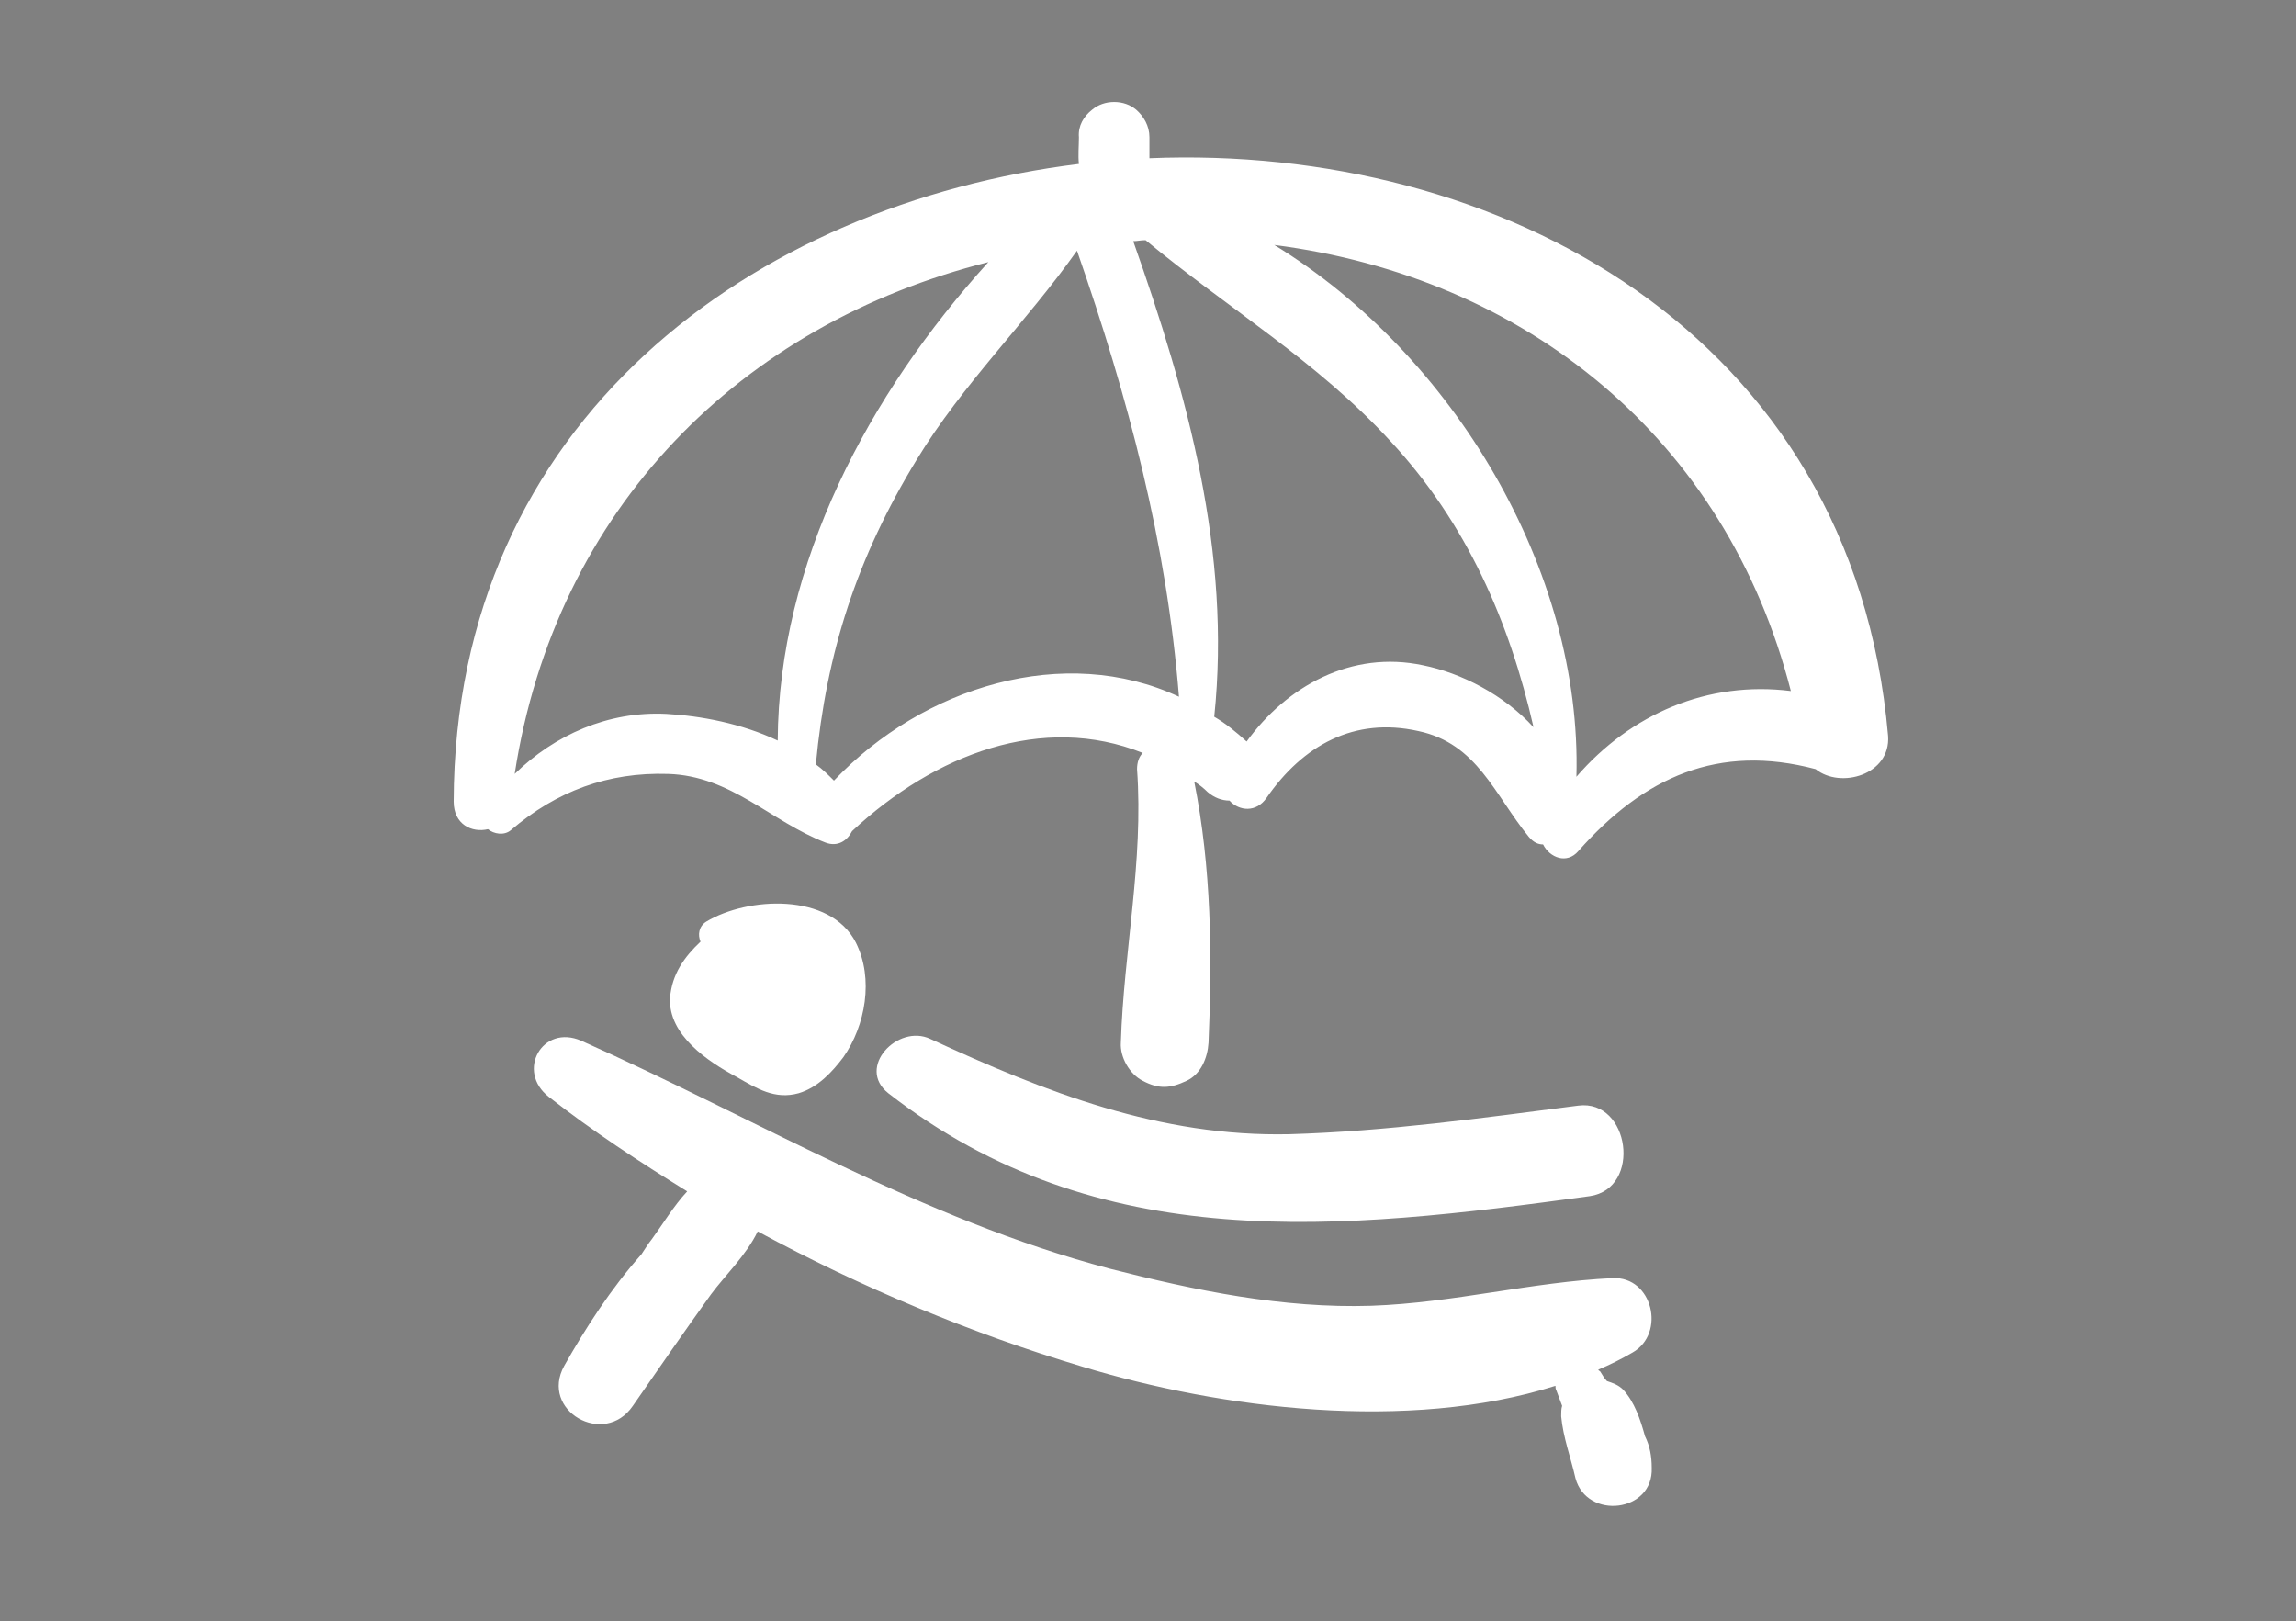
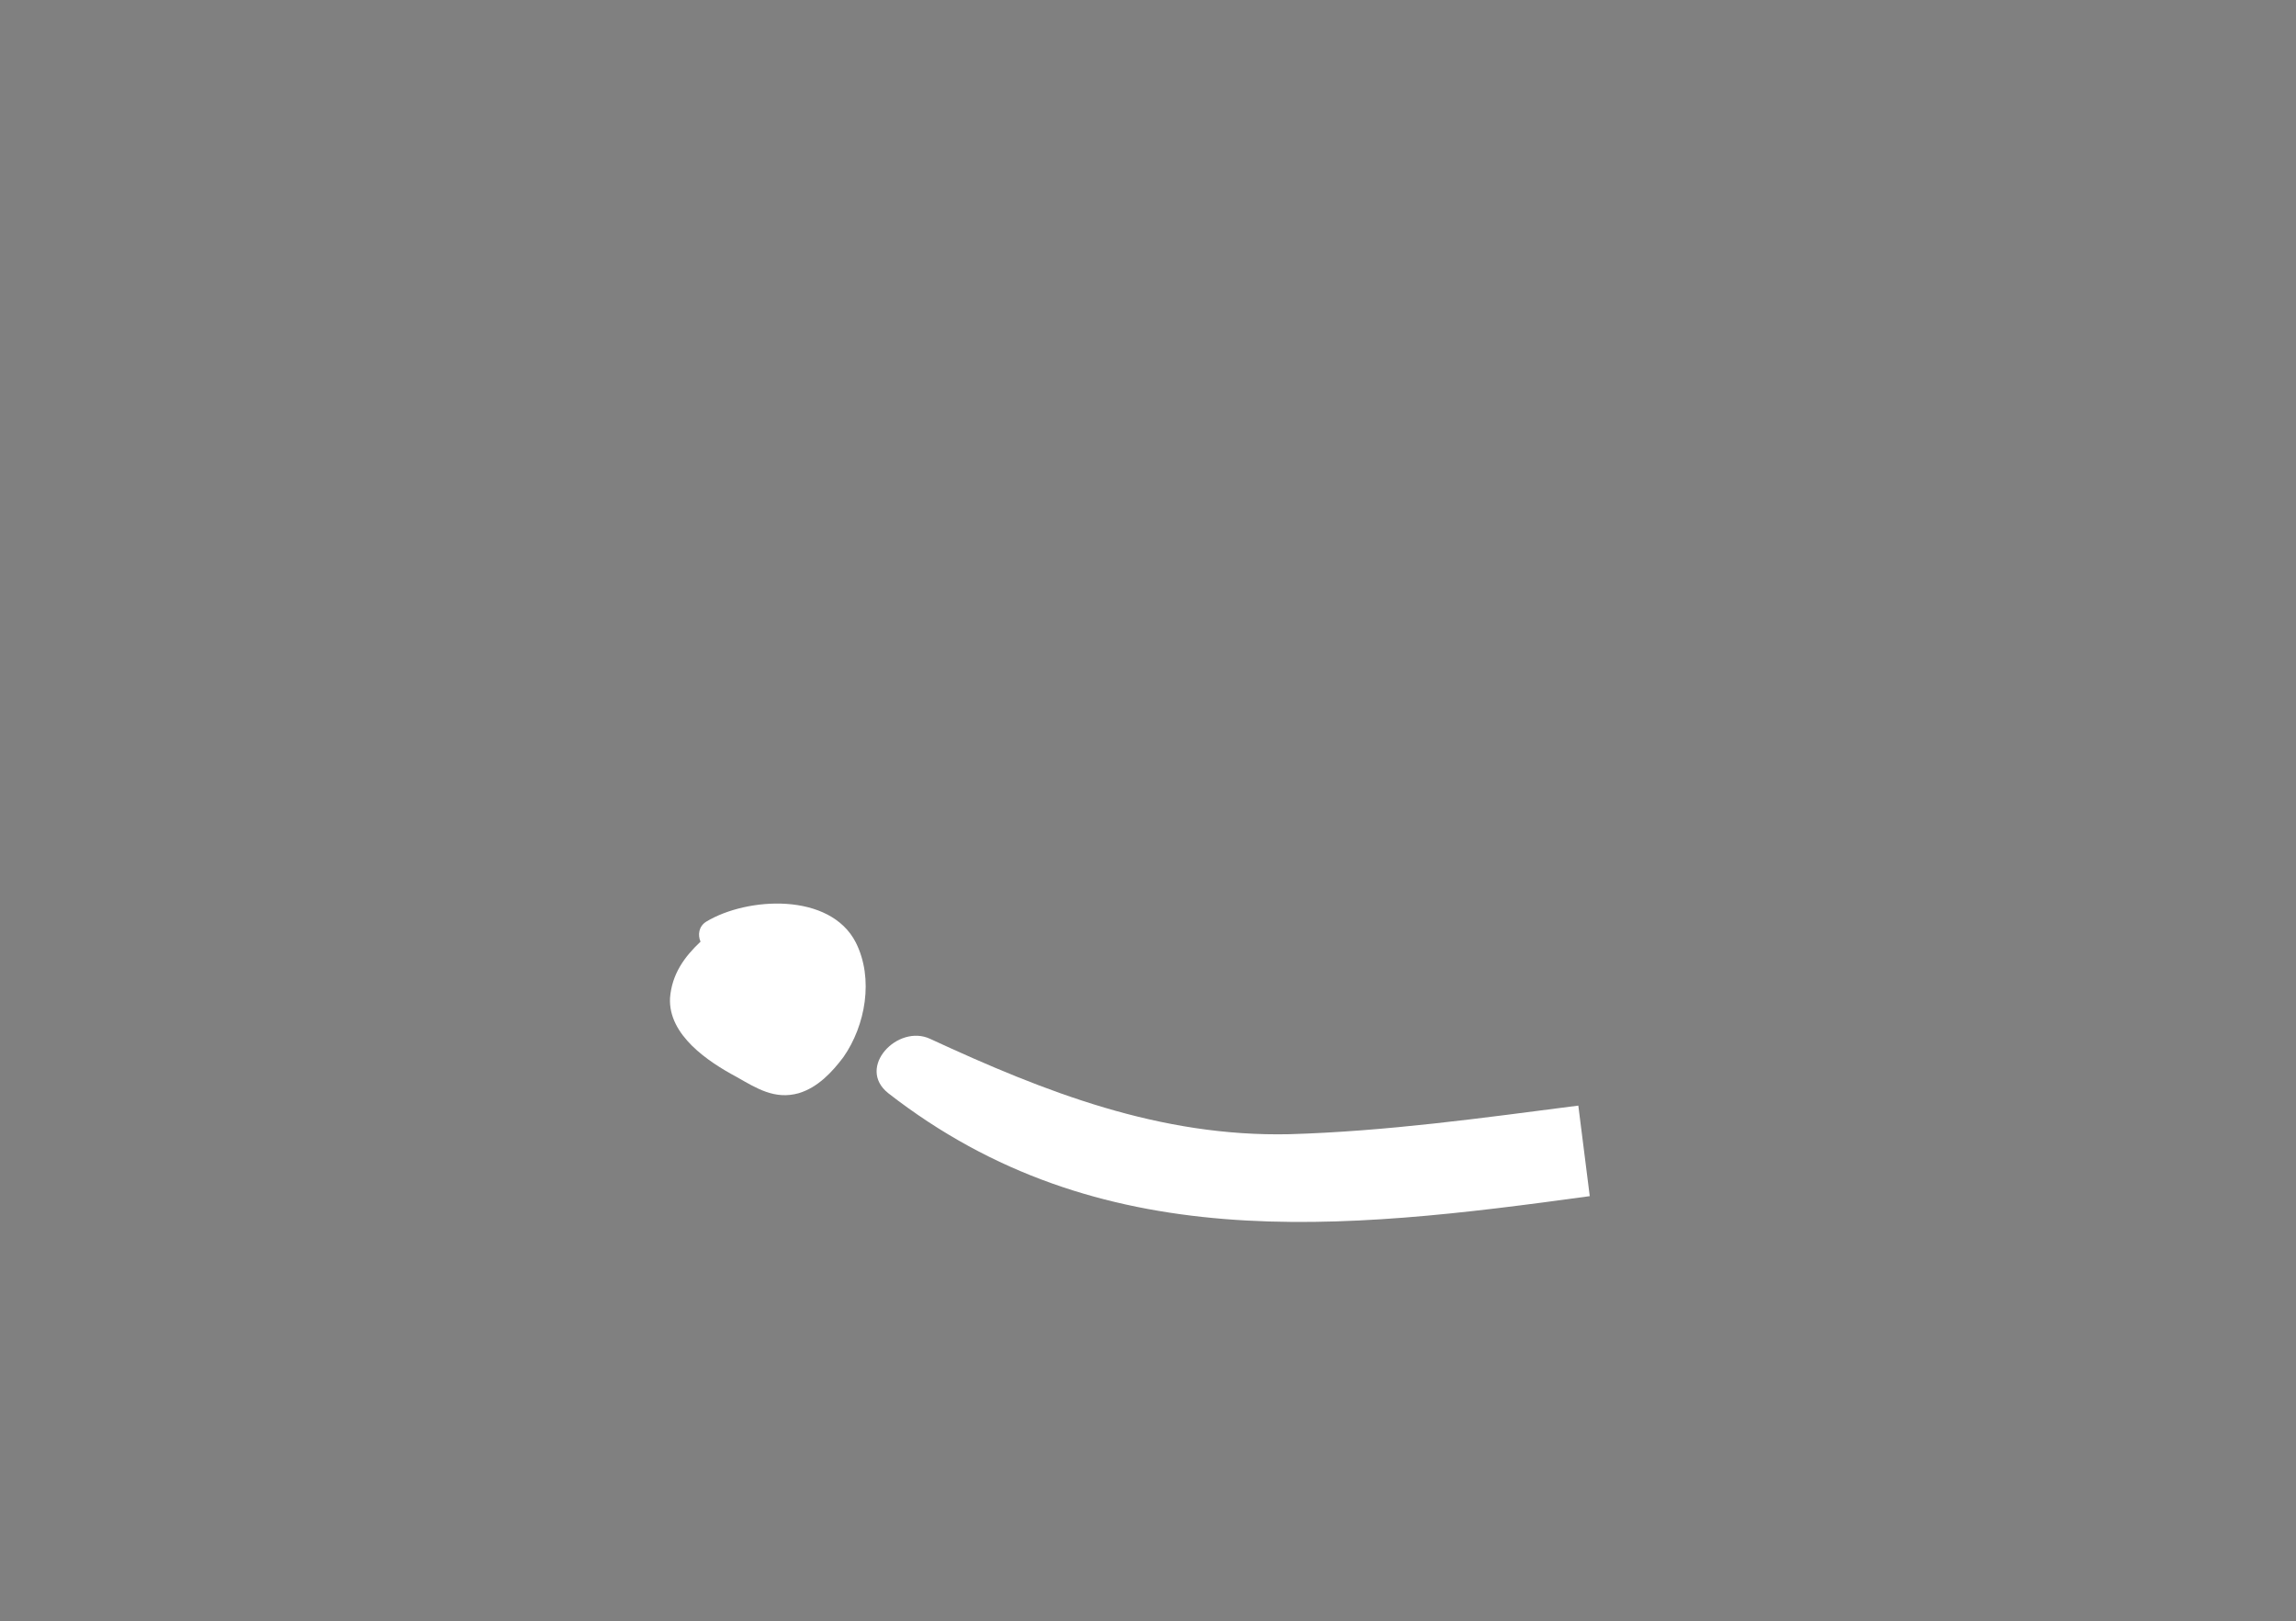
<svg xmlns="http://www.w3.org/2000/svg" xmlns:xlink="http://www.w3.org/1999/xlink" version="1.1" id="Ebene_1" x="0px" y="0px" viewBox="0 0 240.9 170.1" style="enable-background:new 0 0 240.9 170.1;" xml:space="preserve">
  <rect x="0" y="0" width="240.9" height="170.1" fill="#808080" stroke="none" />
  <style type="text/css">
	.st0{clip-path:url(#SVGID_2_);fill:#FFFFFF;}
	.st1{fill:#FFFFFF;}
</style>
  <g>
    <g>
      <defs>
-         <rect id="SVGID_1_" x="47.4" y="10.7" width="151" height="148" />
-       </defs>
+         </defs>
      <clipPath id="SVGID_2_">
        <use xlink:href="#SVGID_1_" style="overflow:visible;" />
      </clipPath>
-       <path class="st0" d="M120.6,16.6c0-0.7,0-1.5,0-2.2c0-1.2-0.6-2.2-1.4-2.9c-0.6-0.5-1.4-0.8-2.3-0.8c-0.9,0-1.7,0.3-2.3,0.8    c-0.9,0.7-1.5,1.7-1.4,2.9c0,0.9-0.1,1.9,0,2.8c-34.1,4.2-65.5,26.9-65.6,66.9c0,2.4,1.9,3.3,3.6,2.9c0.6,0.5,1.7,0.7,2.4,0.1    c4.8-4.1,10.2-6.1,16.5-5.9c6.6,0.2,10.8,5,16.5,7.2c1.3,0.5,2.3-0.2,2.8-1.2c8.7-8.1,20-12.4,30.5-8.2c-0.4,0.4-0.6,1-0.6,1.7    c0.7,9.7-1.4,19.1-1.7,28.7c-0.1,1.5,0.9,3.3,2.3,4c1.7,0.9,2.9,0.8,4.6,0c1.5-0.7,2.2-2.4,2.3-4c0.4-9.1,0.3-18.4-1.5-27.4    c0.5,0.3,1,0.7,1.4,1.1c0.7,0.6,1.5,0.9,2.3,0.9c1,1.1,2.8,1.3,3.9-0.3c3.8-5.5,9.2-8.5,15.9-7c6.2,1.3,8,6.7,11.6,11.1    c0.5,0.6,1,0.8,1.5,0.8c0.7,1.4,2.5,2.1,3.7,0.7c6.9-7.8,14.7-11.3,24.9-8.6c2.6,2.1,7.9,0.6,7.6-3.5    C194.4,34.8,157.1,15.1,120.6,16.6L120.6,16.6z M69.9,74.9c-6.1-0.3-11.7,2.2-15.9,6.3c4.3-27.9,23.8-47.2,49.7-53.7    C91.1,41.4,81.7,59.1,81.6,77.7C77.8,75.9,73.5,75.1,69.9,74.9L69.9,74.9z M87.5,81.9c-0.6-0.6-1.2-1.2-1.9-1.7    c1.1-11.7,4.3-21.7,10.6-32c4.8-7.9,11.5-14.4,16.8-21.9c5.4,15.5,9.4,30.6,10.7,46.8C111.7,67.5,96.9,72,87.5,81.9L87.5,81.9z     M149.3,69.8c-7.5-1.6-14.3,2.2-18.5,8c-1.1-1-2.2-1.9-3.4-2.6c1.8-17.2-2.8-33.8-8.5-49.9c0.4,0,0.8-0.1,1.2-0.1    c0.1,0,0.1,0,0.1,0c8.7,7.2,18,12.7,25.7,21.1c8,8.6,12.5,19,15,30C157.8,72.9,153.3,70.6,149.3,69.8L149.3,69.8z M165.4,81.5    c0.6-21.6-12.9-44.3-31.7-55.8c26.4,3.4,47.4,20.3,54.2,46.8C179.2,71.4,171.1,74.9,165.4,81.5L165.4,81.5z M165.4,81.5" />
      <path class="st0" d="M170.3,145.8c-0.5-0.5-1.1-0.7-1.7-0.9c-0.3-0.3-0.5-0.7-0.7-1c-0.1-0.1-0.2-0.1-0.2-0.2    c1.2-0.5,2.4-1.1,3.6-1.8c3.5-2,2.1-8-2.1-7.8c-8.5,0.4-16.7,2.6-25.3,2.9c-9.3,0.3-18.5-1.6-27.5-3.9    c-19.7-5.2-37-15.7-55.4-23.9c-4.1-1.8-6.9,3.2-3.4,5.9c4.6,3.6,9.5,6.8,14.5,9.9c-1.4,1.5-2.6,3.5-3.7,5c-0.4,0.5-0.7,1-1.1,1.6    c-3.2,3.6-5.9,7.8-8.1,11.7c-2.6,4.7,4.2,8.6,7.2,4.2c2.7-3.9,5.4-7.8,8.2-11.7c1.4-1.9,3.7-4.1,4.9-6.6    c10.9,5.9,22.4,10.7,34.1,14.2c14.5,4.4,34.1,6.9,49.6,2c0,0.2,0,0.3,0.1,0.5c0.2,0.5,0.4,1.1,0.6,1.6c-0.1,0.3-0.1,0.7-0.1,1.1    c0.2,2.2,1,4.3,1.5,6.5c1.2,4.4,8.2,3.6,8-1.1c0-1.2-0.2-2.3-0.7-3.3C172.1,148.9,171.5,147.1,170.3,145.8L170.3,145.8z     M170.3,145.8" />
    </g>
    <path d="M85.8,105.1C86,105.2,86,105.1,85.8,105.1L85.8,105.1z M85.8,105.1" />
    <path class="st1" d="M89.8,98.9c-2.7-5.3-11.4-4.8-15.7-2.2c-0.8,0.5-0.9,1.4-0.6,2.1c-1.7,1.6-3,3.4-3.2,5.9c-0.2,3.9,4,6.7,7,8.3   c2.1,1.2,4,2.4,6.5,1.7c2-0.6,3.5-2.2,4.7-3.8C90.8,107.6,91.7,102.7,89.8,98.9L89.8,98.9z M89.8,98.9" />
-     <path class="st1" d="M165.6,116c-10.1,1.3-20.1,2.7-30.3,3c-13.6,0.3-25.6-4.4-37.7-10c-3.4-1.6-7.8,3-4.4,5.7   c22.1,17.2,47.4,14.4,73.6,10.8C172.3,124.7,171,115.3,165.6,116L165.6,116z M165.6,116" />
+     <path class="st1" d="M165.6,116c-10.1,1.3-20.1,2.7-30.3,3c-13.6,0.3-25.6-4.4-37.7-10c-3.4-1.6-7.8,3-4.4,5.7   c22.1,17.2,47.4,14.4,73.6,10.8L165.6,116z M165.6,116" />
  </g>
</svg>